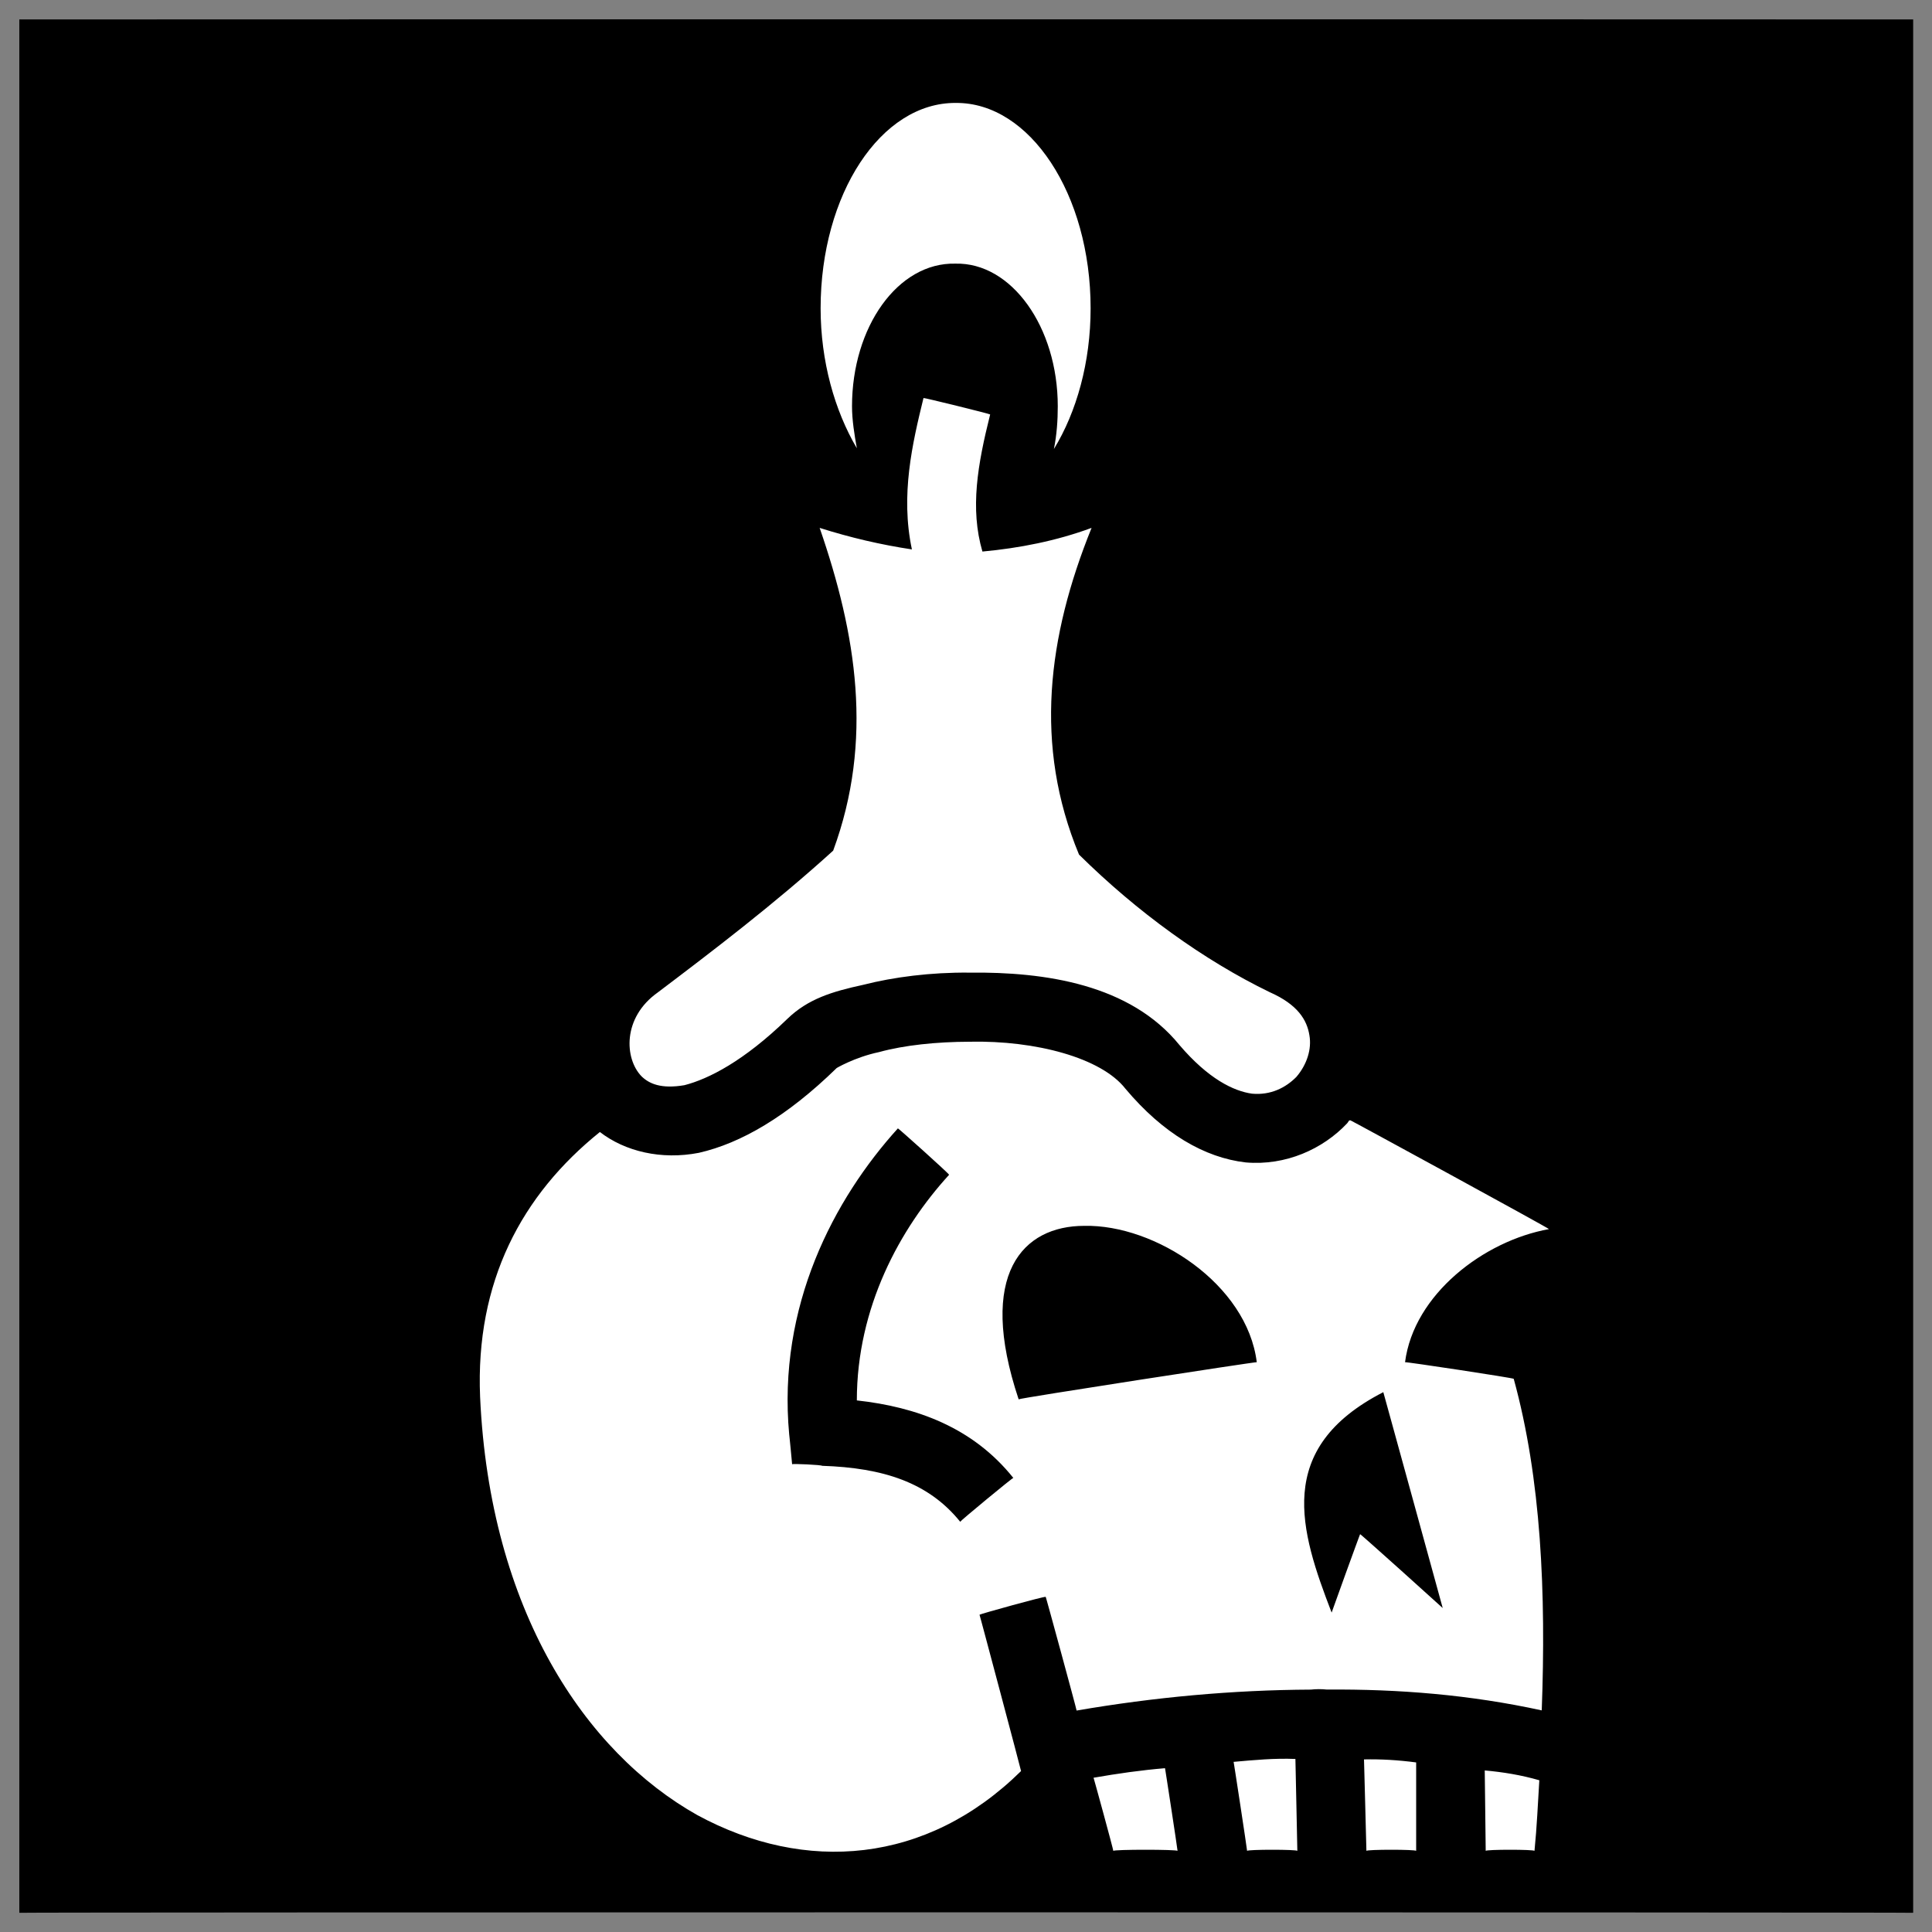
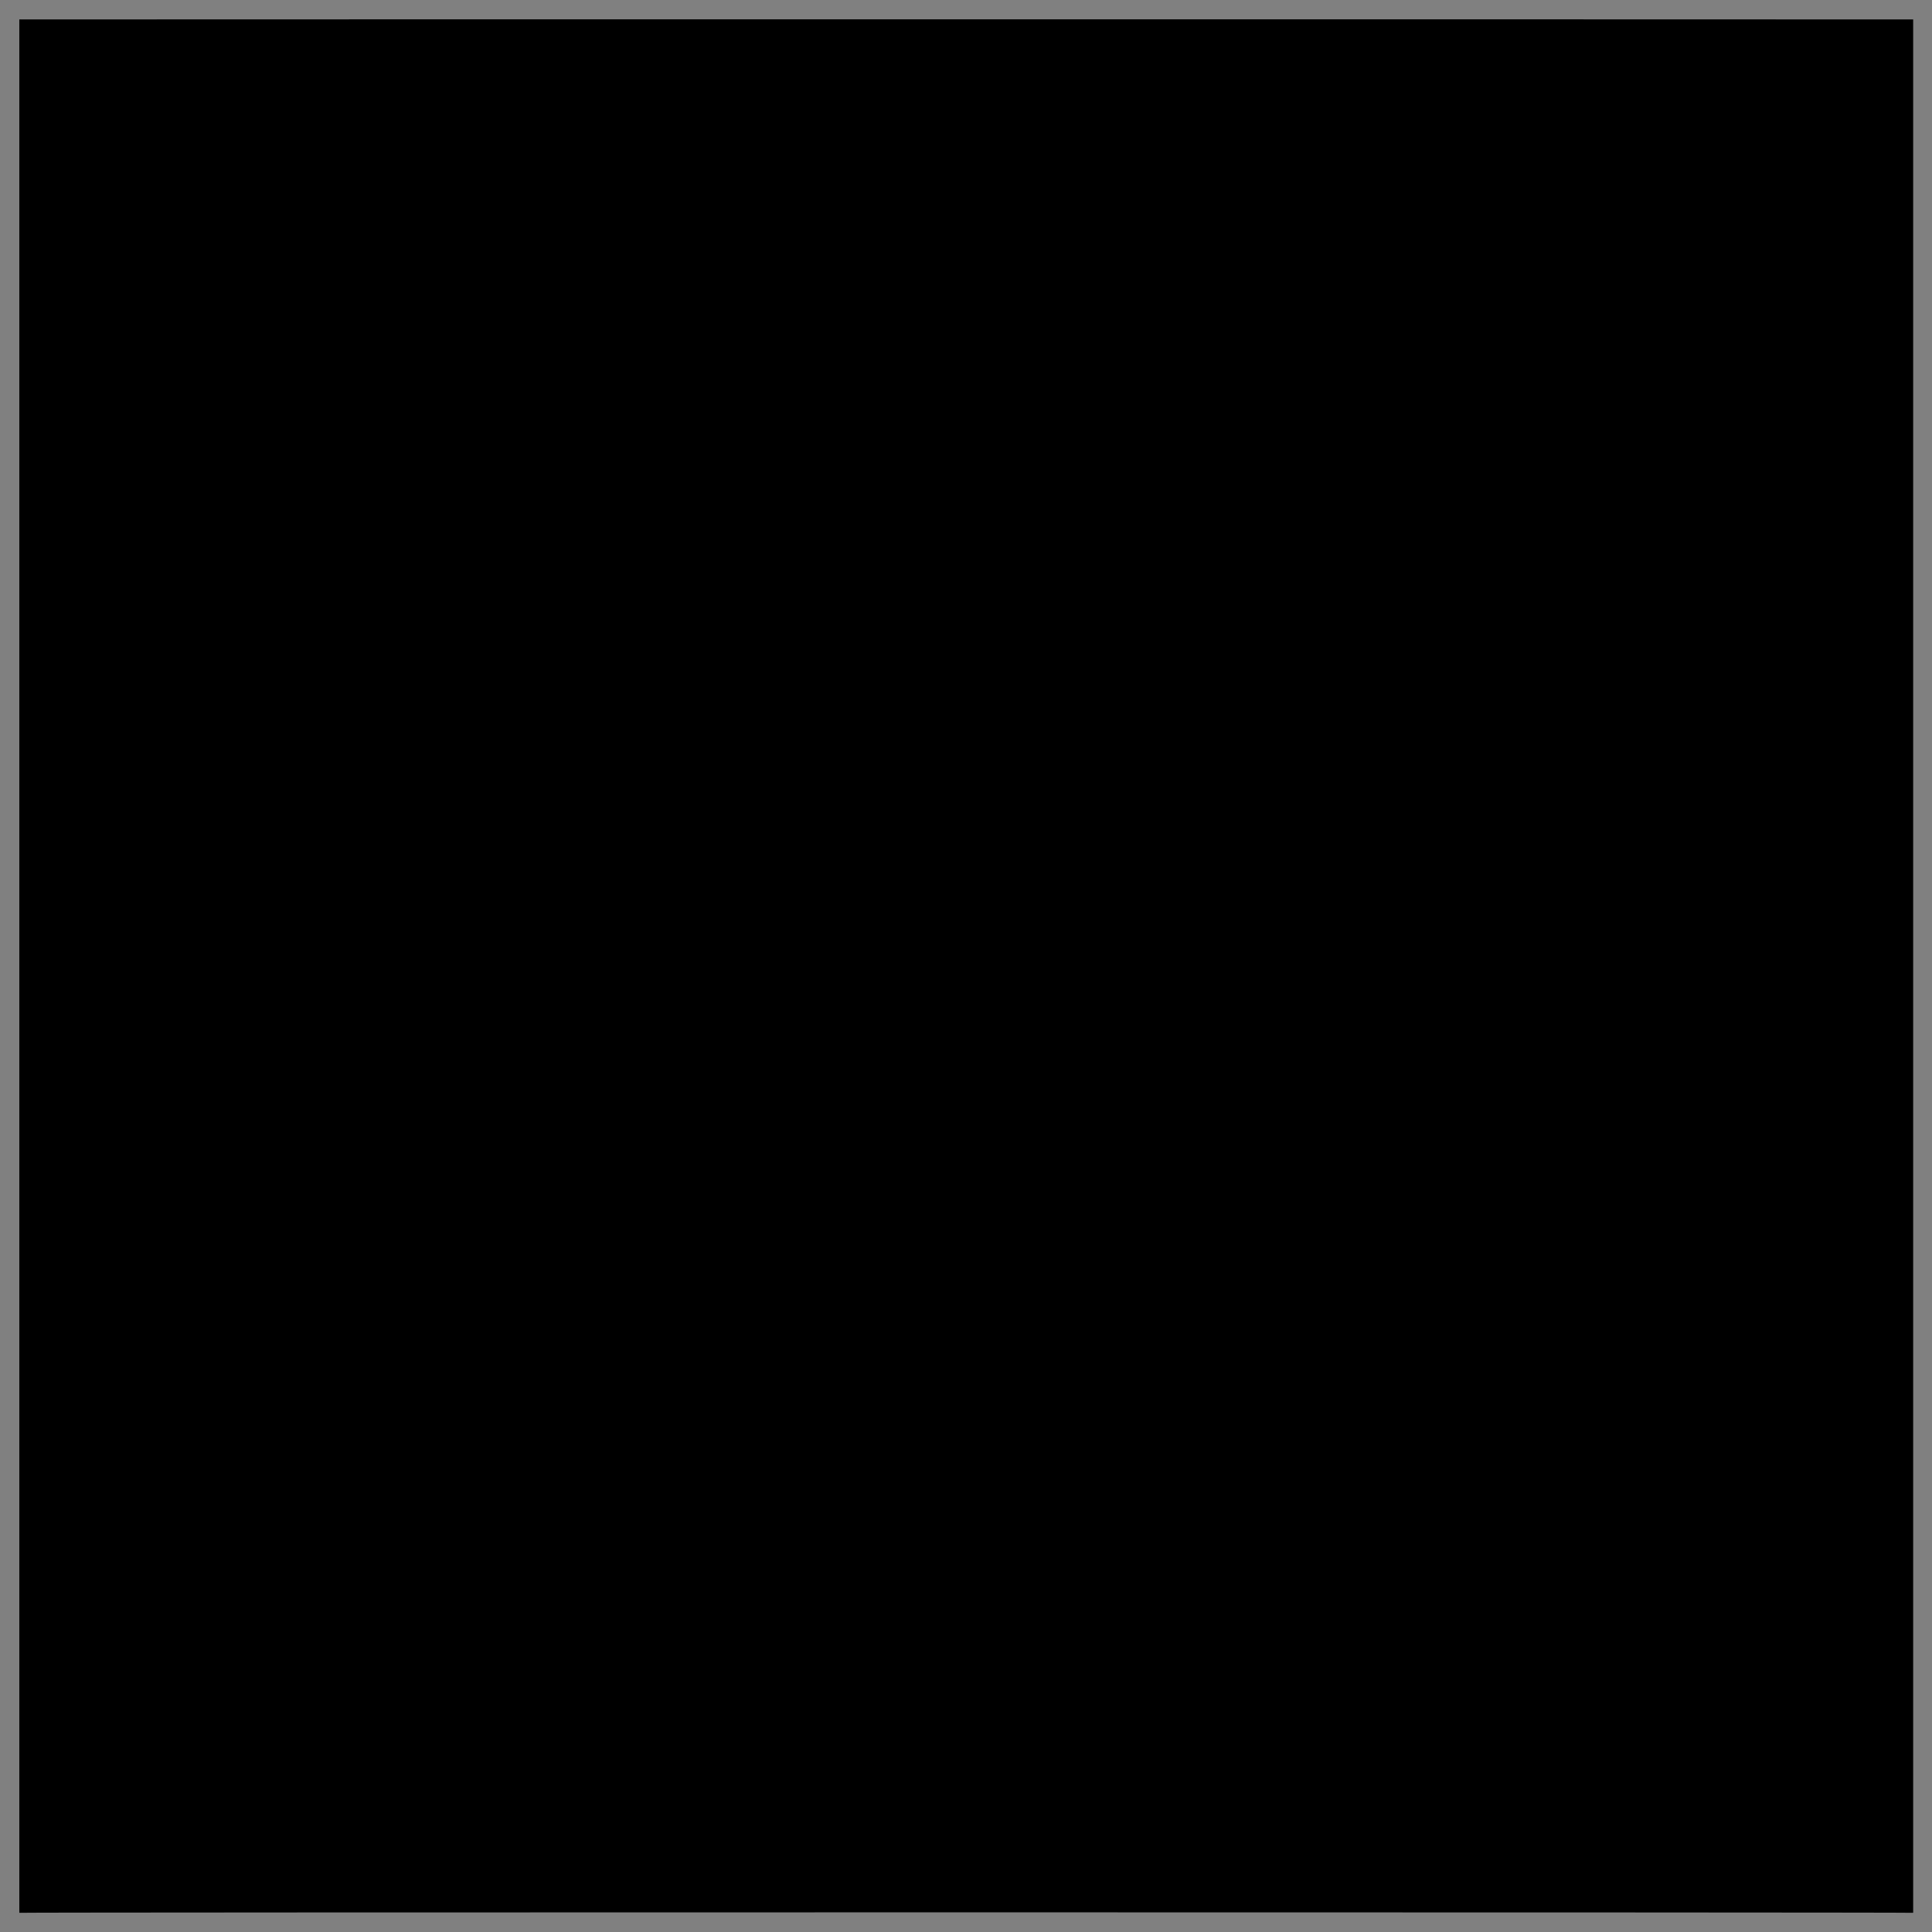
<svg xmlns="http://www.w3.org/2000/svg" version="1.1" width="100%" height="100%" id="svgWorkerArea" viewBox="0 0 400 400" style="background: white;">
  <rect x="0" y="0" width="400" height="400" fill="#808080" stroke="none" />
  <defs id="defsdoc">
    <pattern id="patternBool" x="0" y="0" width="10" height="10" patternUnits="userSpaceOnUse" patternTransform="rotate(35)">
-       <circle cx="5" cy="5" r="4" style="stroke: none;fill: #ff000070;" />
-     </pattern>
+       </pattern>
  </defs>
  <g id="fileImp-941497404" class="cosito">
    <path id="pathImp-964236335" class="grouped" d="M4 4.025C4 3.992 396.1 3.992 396.1 4.025 396.1 3.992 396.1 395.892 396.1 396.025 396.1 395.892 4 395.892 4 396.025 4 395.892 4 3.992 4 4.025" />
-     <path id="pathImp-513899168" fill="#fff" class="grouped" d="M197.9 21.311C182.4 21.192 169.9 40.192 169.9 63.834 169.9 74.792 172.8 84.992 177.4 92.808 176.9 89.992 176.4 86.992 176.4 84.115 176.4 67.692 185.9 54.292 197.8 54.584 209.4 54.292 219 67.692 219 84.115 219 86.992 218.8 89.992 218.2 92.964 222.9 85.292 225.8 74.992 225.8 63.834 225.8 40.192 213.2 21.192 197.9 21.311 197.9 21.192 197.9 21.192 197.9 21.311M191.2 82.404C188.9 91.792 186.4 102.492 188.8 113.749 182.4 112.792 176 111.292 169.7 109.293 177.3 131.292 180.9 153.292 172.5 176.115 160.3 187.192 147.4 196.992 136.2 205.465 128.8 210.692 129.3 219.192 132.8 222.817 134.4 224.392 136.9 225.492 141.7 224.677 146.7 223.392 154 219.692 163 210.957 167.3 206.792 172.3 205.292 178.7 203.901 185 202.292 192.7 201.292 200.7 201.372 216.4 201.192 234 203.792 244.2 216.372 250.2 223.392 255.4 225.892 259.2 226.432 263.1 226.792 266.2 225.192 268.4 222.964 270.6 220.392 271.6 217.192 271.1 214.351 270.6 211.192 268.7 207.992 262.9 205.429 249.2 198.792 235.4 188.792 223.4 176.935 214 154.292 216.9 131.792 226 109.293 218.7 111.992 211 113.492 203.4 114.193 200.8 105.292 202.4 96.192 205 85.808 205 85.692 191.2 82.292 191.2 82.405 191.2 82.292 191.2 82.292 191.2 82.404M200.8 215.678C193.9 215.692 187.2 216.392 182 217.824 176.9 218.892 172.9 221.292 173.2 221.15 162.9 231.192 153.4 236.692 144.7 238.678 136.9 240.192 129.4 238.392 124.2 234.37 108 247.392 98.4 265.392 99.4 289.216 101.4 333.392 121.2 362.792 144.4 375.812 166.7 387.892 191.8 385.992 211.4 366.678 211.4 366.492 202.8 334.192 202.8 334.312 202.8 334.192 216.5 330.392 216.5 330.617 216.5 330.392 222.9 353.892 222.9 354.152 238.9 351.392 255.2 349.892 271.4 349.816 272.4 349.692 273.7 349.692 274.7 349.806 289.7 349.692 304.4 350.892 319.2 354.116 320.1 329.892 319.1 306.192 313.4 285.472 313.4 285.292 290.9 281.892 290.9 282.033 292.7 267.992 307.2 256.892 320.7 254.473 320.7 254.292 279.6 231.892 279.6 231.956 279.2 231.892 279.2 232.292 278.9 232.585 273.9 237.892 266.2 241.392 257.9 240.666 249.4 239.692 240.8 234.692 233 225.399 228 218.992 214.4 215.392 200.8 215.676 200.8 215.392 200.8 215.392 200.8 215.678M185.9 233.617C185.9 233.492 196.5 242.992 196.5 243.229 186.3 254.392 177.4 270.692 177.4 289.94 189.7 291.292 201.4 295.492 209.8 305.99 209.8 305.792 198.8 314.892 198.8 315.065 192.2 306.892 182.8 303.892 170.2 303.479 170.2 303.292 164 302.992 164 303.163 164 302.992 163.4 296.892 163.4 297.038 160.9 270.392 172.7 248.192 185.9 233.618 185.9 233.492 185.9 233.492 185.9 233.617M224.5 253.799C239.2 253.492 258.2 265.892 260.2 282.029 260.2 281.892 210.9 289.492 210.9 289.716 202.2 263.692 211.8 253.792 224.5 253.8 224.5 253.692 224.5 253.692 224.5 253.799M286.4 288.232C286.4 288.192 298.7 332.892 298.7 332.929 298.7 332.892 281.6 317.492 281.6 317.637 281.6 317.492 275.7 333.792 275.7 333.869 269.2 316.992 263.7 299.892 286.4 288.231 286.4 288.192 286.4 288.192 286.4 288.232M268.2 364.175C263.9 363.992 259.7 364.392 255.4 364.775 255.4 364.492 258.2 382.892 258.2 383.208 258.2 382.892 268.6 382.892 268.6 383.208 268.6 382.892 268.2 363.992 268.2 364.175 268.2 363.992 268.2 363.992 268.2 364.175M282.4 364.267C282.4 363.992 282.9 382.892 282.9 383.208 282.9 382.892 293.2 382.892 293.2 383.208 293.2 382.892 293.2 364.792 293.2 364.892 289.4 364.392 285.9 364.192 282.4 364.266 282.4 363.992 282.4 363.992 282.4 364.267M241.2 366.086C236.3 366.492 231.4 367.192 226.4 368.063 226.4 367.892 230.5 382.892 230.5 383.208 230.5 382.892 243.8 382.892 243.8 383.208 243.8 382.892 241.2 365.892 241.2 366.086 241.2 365.892 241.2 365.892 241.2 366.086M307.4 366.55C307.4 366.392 307.6 382.892 307.6 383.208 307.6 382.892 317.7 382.892 317.7 383.208 318.2 378.192 318.4 373.392 318.7 368.584 314.9 367.492 311.2 366.892 307.4 366.55 307.4 366.392 307.4 366.392 307.4 366.55" />
  </g>
</svg>